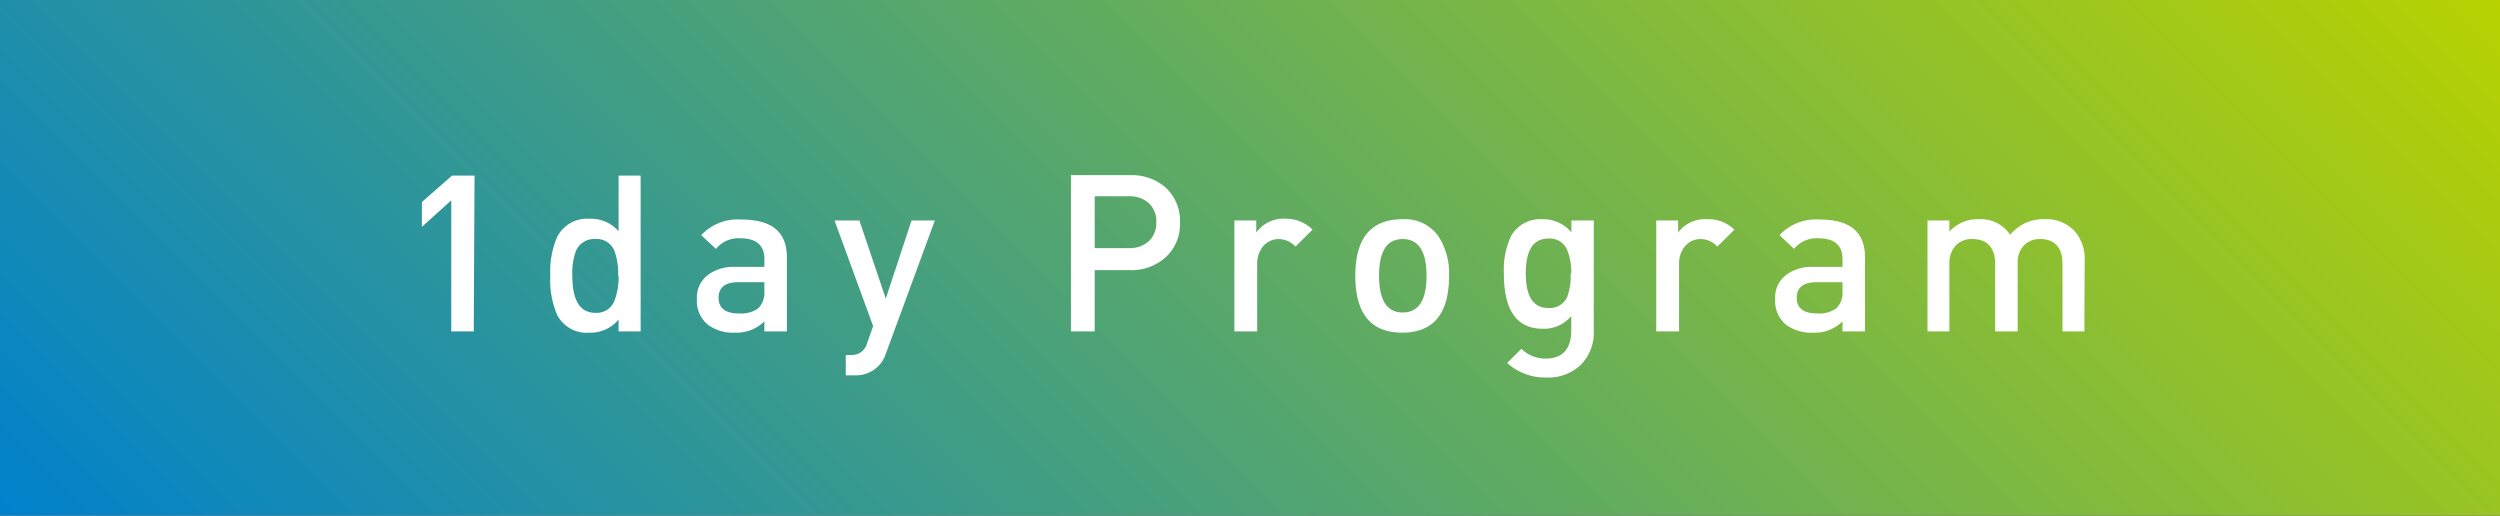
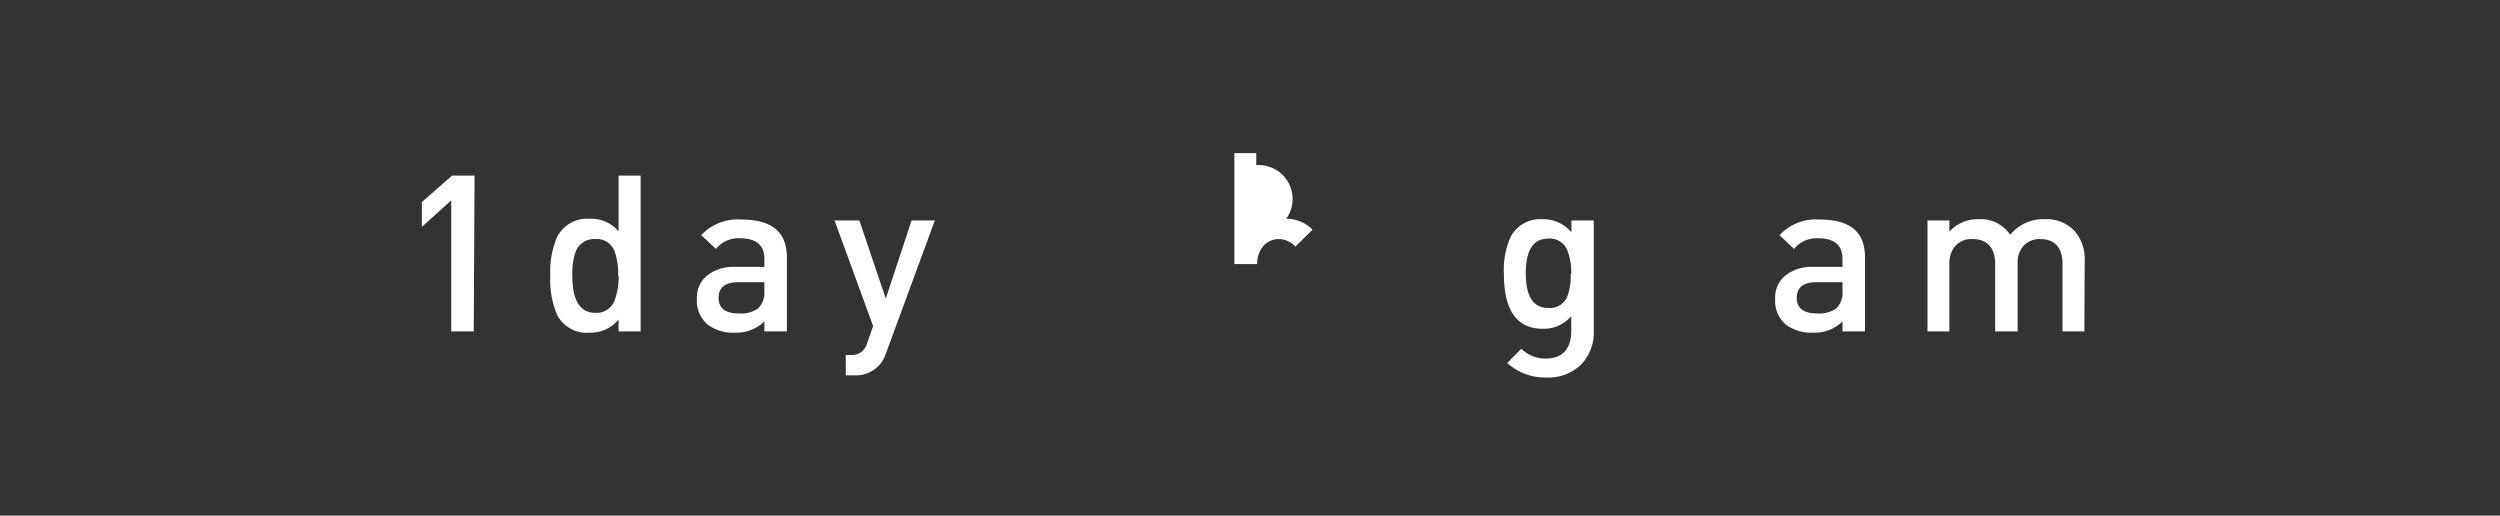
<svg xmlns="http://www.w3.org/2000/svg" viewBox="0 0 160 33">
  <rect x="0" y="0" width="160" height="33" fill="#333333" stroke="none" />
  <defs>
    <style>.cls-1{fill:url(#名称未設定グラデーション_16);}.cls-2{fill:#fff;}</style>
    <linearGradient id="名称未設定グラデーション_16" x1="31.75" y1="64.75" x2="128.25" y2="-31.75" gradientUnits="userSpaceOnUse">
      <stop offset="0" stop-color="#0081cc" />
      <stop offset="1" stop-color="#b8d200" />
    </linearGradient>
  </defs>
  <g id="レイヤー_2" data-name="レイヤー 2">
    <g id="レイヤー_1-2" data-name="レイヤー 1">
-       <rect class="cls-1" width="160" height="33" />
      <path class="cls-2" d="M30.32,21.21H28.88V12.82L27,14.52V12.93l1.93-1.69h1.44Z" />
      <path class="cls-2" d="M41,21.21H39.59v-.76a2.31,2.31,0,0,1-1.86.84,2.12,2.12,0,0,1-2.07-1.13,5.64,5.64,0,0,1-.44-2.51,5.57,5.57,0,0,1,.44-2.49A2.15,2.15,0,0,1,37.73,14a2.34,2.34,0,0,1,1.86.8V11.24H41Zm-1.44-3.56a4.25,4.25,0,0,0-.23-1.58,1.21,1.21,0,0,0-1.23-.77,1.25,1.25,0,0,0-1.25.79,4.09,4.09,0,0,0-.22,1.56q0,2.37,1.47,2.37a1.22,1.22,0,0,0,1.23-.78A4.24,4.24,0,0,0,39.59,17.65Z" />
      <path class="cls-2" d="M50.36,21.21H48.92v-.64a2.55,2.55,0,0,1-1.88.72,2.69,2.69,0,0,1-1.74-.51,2,2,0,0,1-.7-1.66,1.81,1.81,0,0,1,.74-1.55,2.77,2.77,0,0,1,1.71-.49h1.87v-.5c0-.89-.52-1.33-1.55-1.33a1.85,1.85,0,0,0-1.55.68l-.94-.88a3.17,3.17,0,0,1,2.55-1c2,0,2.93.81,2.93,2.43Zm-1.44-2.57v-.58H47.26c-.85,0-1.27.34-1.27,1s.43,1,1.3,1a1.92,1.92,0,0,0,1.23-.32A1.43,1.43,0,0,0,48.92,18.64Z" />
      <path class="cls-2" d="M59.83,14.11,56.7,22.62a2,2,0,0,1-2,1.4h-.57v-1.3h.36a1,1,0,0,0,1-.74l.39-1.11-2.47-6.76H55l1.69,5,1.65-5Z" />
-       <path class="cls-2" d="M75.52,14.27a2.87,2.87,0,0,1-.91,2.19,3.28,3.28,0,0,1-2.28.83H70.06v3.92H68.54v-10h3.79a3.29,3.29,0,0,1,2.28.8A2.91,2.91,0,0,1,75.52,14.27Zm-1.52,0A1.58,1.58,0,0,0,73.52,13a1.84,1.84,0,0,0-1.28-.44H70.06v3.32h2.18a1.84,1.84,0,0,0,1.28-.44A1.55,1.55,0,0,0,74,14.27Z" />
-       <path class="cls-2" d="M84,14.7l-1.09,1.08a1.49,1.49,0,0,0-1.07-.48,1.31,1.31,0,0,0-1,.46,1.76,1.76,0,0,0-.38,1.14v4.31H79v-7.1h1.4v.77A2.17,2.17,0,0,1,82.32,14,2.35,2.35,0,0,1,84,14.7Z" />
-       <path class="cls-2" d="M92.74,17.65q0,3.64-3,3.64t-3-3.64q0-3.61,3-3.62a2.62,2.62,0,0,1,2.31,1.08A4.33,4.33,0,0,1,92.74,17.65Zm-1.44,0c0-1.56-.51-2.35-1.53-2.35s-1.51.79-1.51,2.35S88.76,20,89.77,20,91.3,19.23,91.3,17.65Z" />
+       <path class="cls-2" d="M84,14.7l-1.09,1.08a1.49,1.49,0,0,0-1.07-.48,1.31,1.31,0,0,0-1,.46,1.76,1.76,0,0,0-.38,1.14H79v-7.1h1.4v.77A2.17,2.17,0,0,1,82.32,14,2.35,2.35,0,0,1,84,14.7Z" />
      <path class="cls-2" d="M102,21.17a2.92,2.92,0,0,1-.83,2.18,3,3,0,0,1-2.21.81,3.59,3.59,0,0,1-2.5-.93l.91-.91a2.15,2.15,0,0,0,1.53.63c1.11,0,1.66-.61,1.66-1.81v-.91a2.28,2.28,0,0,1-1.83.81c-1.65,0-2.48-1.17-2.48-3.51a5.14,5.14,0,0,1,.45-2.41,2.14,2.14,0,0,1,2-1.09,2.34,2.34,0,0,1,1.87.84v-.76H102Zm-1.44-3.65A3.8,3.8,0,0,0,100.3,16a1.2,1.2,0,0,0-1.21-.73q-1.44,0-1.44,2.22t1.44,2.22A1.21,1.21,0,0,0,100.3,19,3.73,3.73,0,0,0,100.52,17.52Z" />
-       <path class="cls-2" d="M111,14.7l-1.09,1.08a1.45,1.45,0,0,0-1.07-.48,1.29,1.29,0,0,0-1,.46,1.71,1.71,0,0,0-.38,1.14v4.31H106v-7.1h1.4v.77a2.17,2.17,0,0,1,1.89-.85A2.35,2.35,0,0,1,111,14.7Z" />
      <path class="cls-2" d="M119.36,21.21h-1.44v-.64a2.52,2.52,0,0,1-1.87.72,2.74,2.74,0,0,1-1.75-.51,2,2,0,0,1-.69-1.66,1.79,1.79,0,0,1,.74-1.55,2.72,2.72,0,0,1,1.7-.49h1.87v-.5c0-.89-.52-1.33-1.55-1.33a1.86,1.86,0,0,0-1.55.68l-.93-.88a3.17,3.17,0,0,1,2.55-1c2,0,2.92.81,2.92,2.43Zm-1.44-2.57v-.58h-1.66c-.84,0-1.27.34-1.27,1s.44,1,1.3,1a1.89,1.89,0,0,0,1.23-.32A1.4,1.4,0,0,0,117.92,18.64Z" />
      <path class="cls-2" d="M133.4,21.21H132V16.88c0-1-.47-1.58-1.42-1.58a1.4,1.4,0,0,0-1.06.42,1.55,1.55,0,0,0-.39,1.09v4.4h-1.44V16.88c0-1-.49-1.58-1.45-1.58a1.39,1.39,0,0,0-1.1.44,1.67,1.67,0,0,0-.38,1.14v4.33h-1.4v-7.1h1.4v.72a2.4,2.4,0,0,1,1.89-.8,2.23,2.23,0,0,1,2,1,2.71,2.71,0,0,1,2.22-1,2.45,2.45,0,0,1,1.87.72,2.7,2.7,0,0,1,.68,1.92Z" />
    </g>
  </g>
</svg>